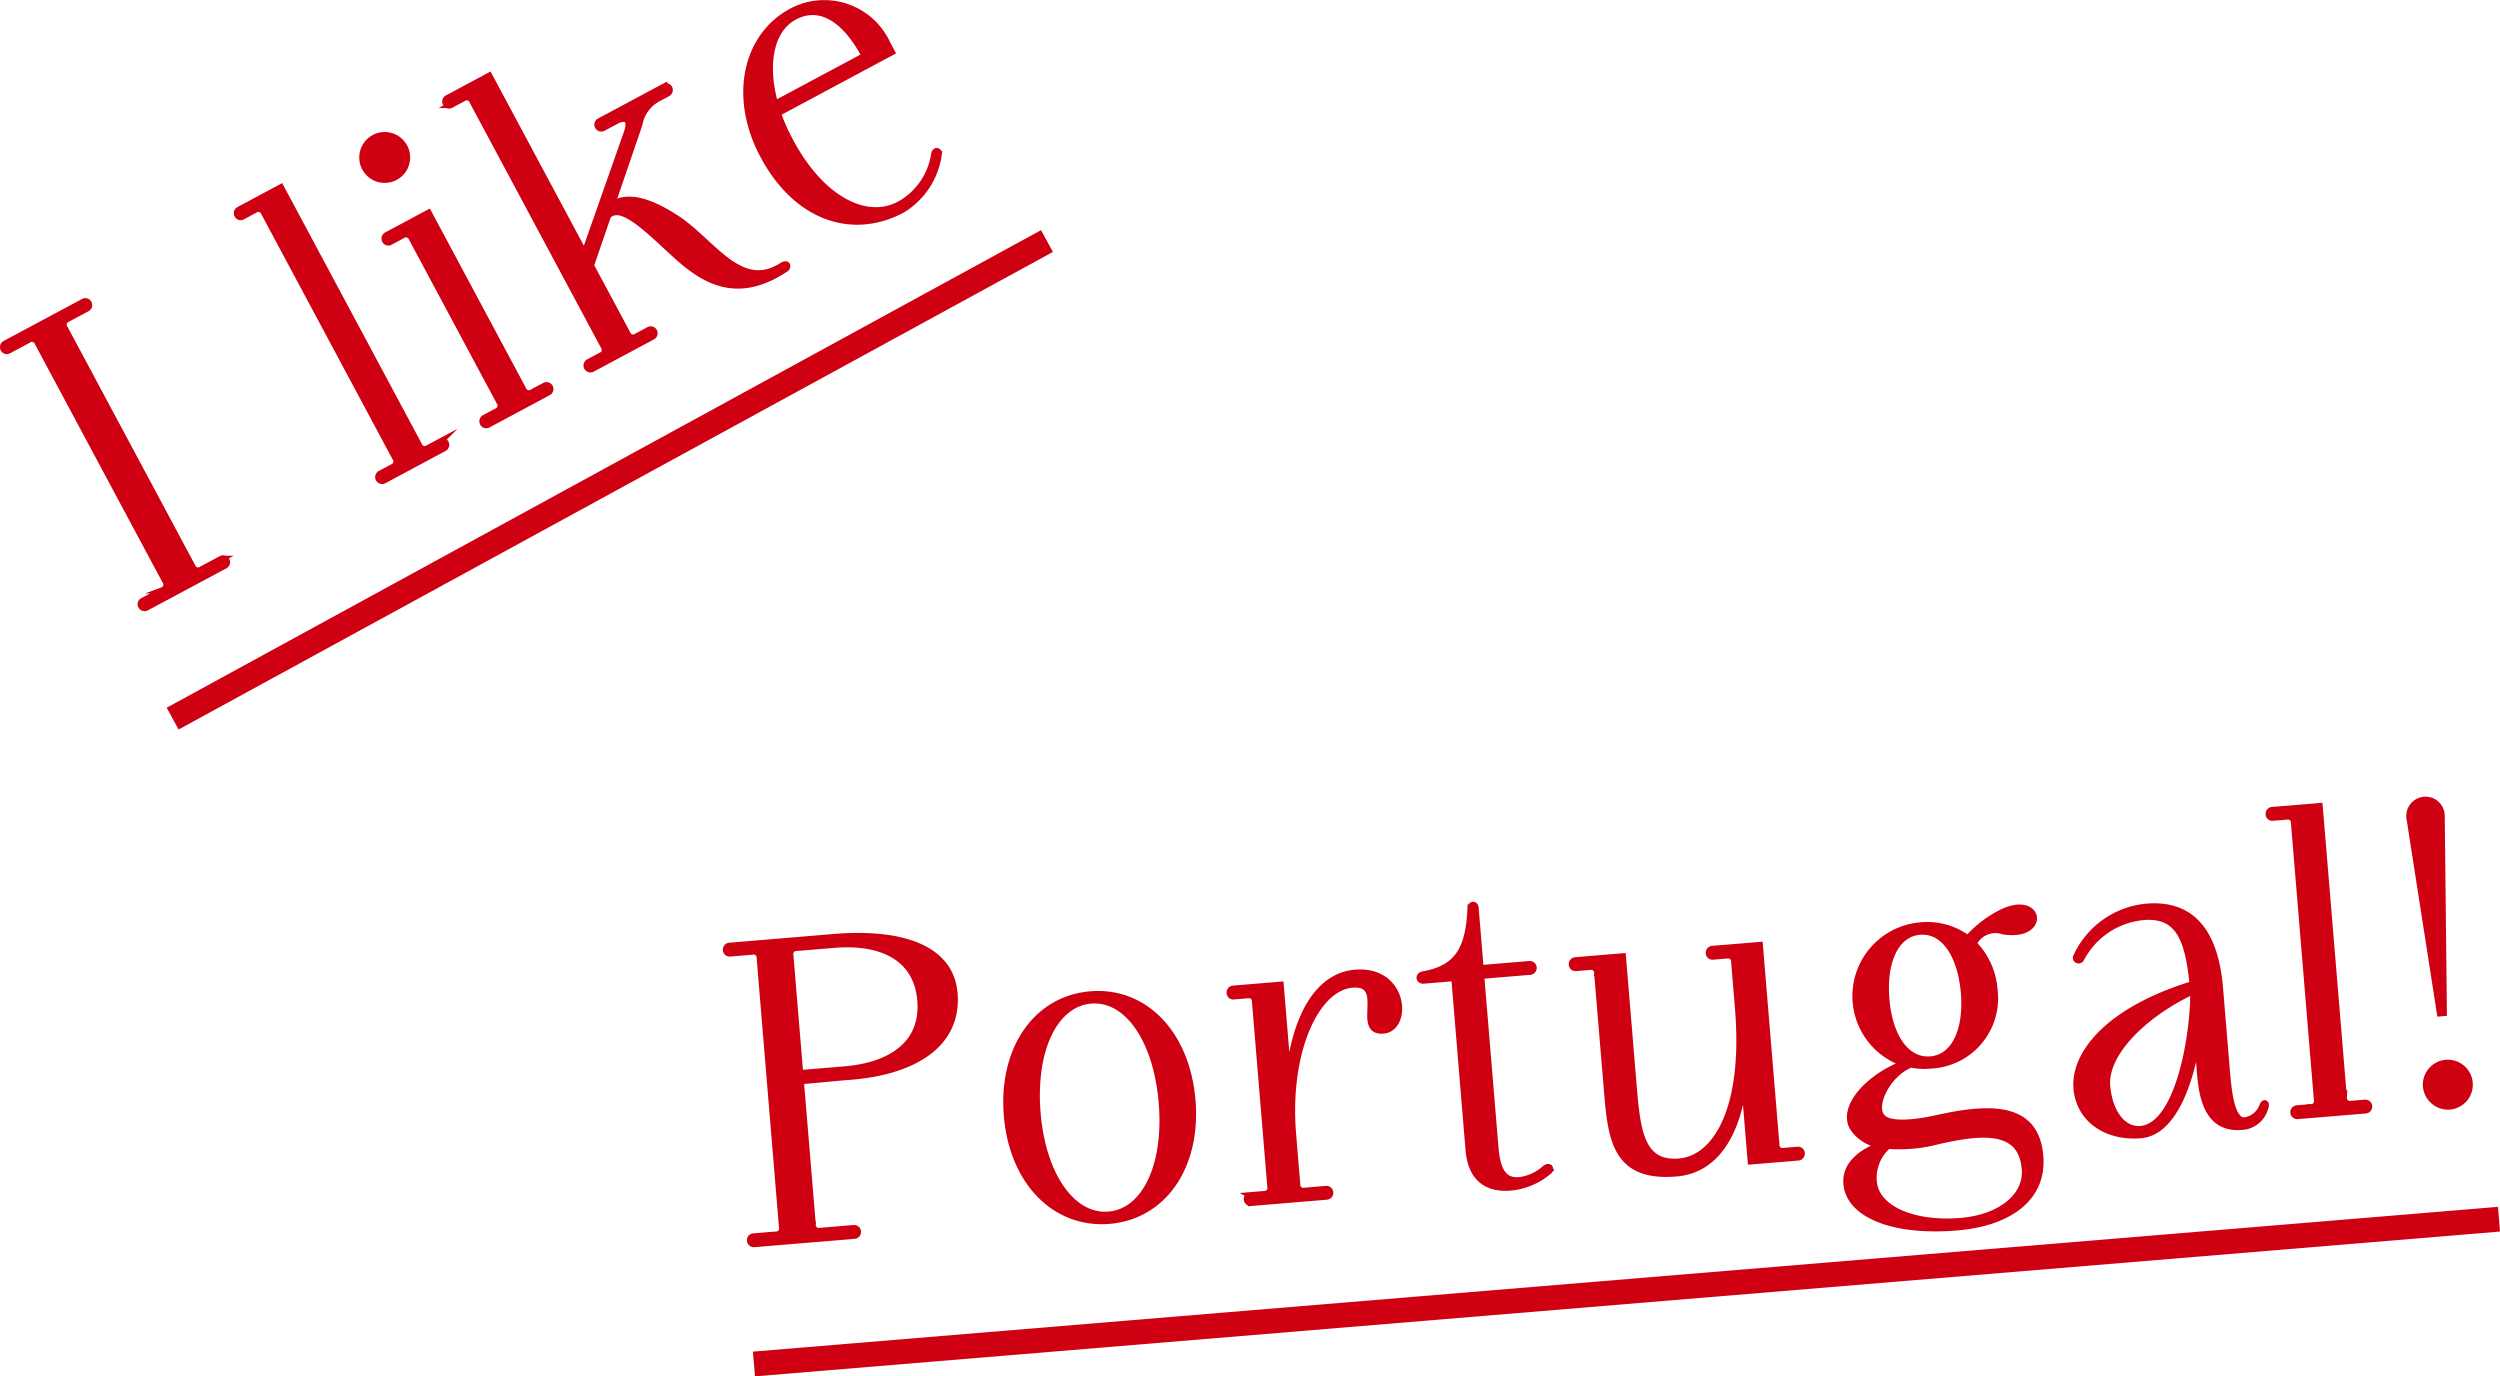
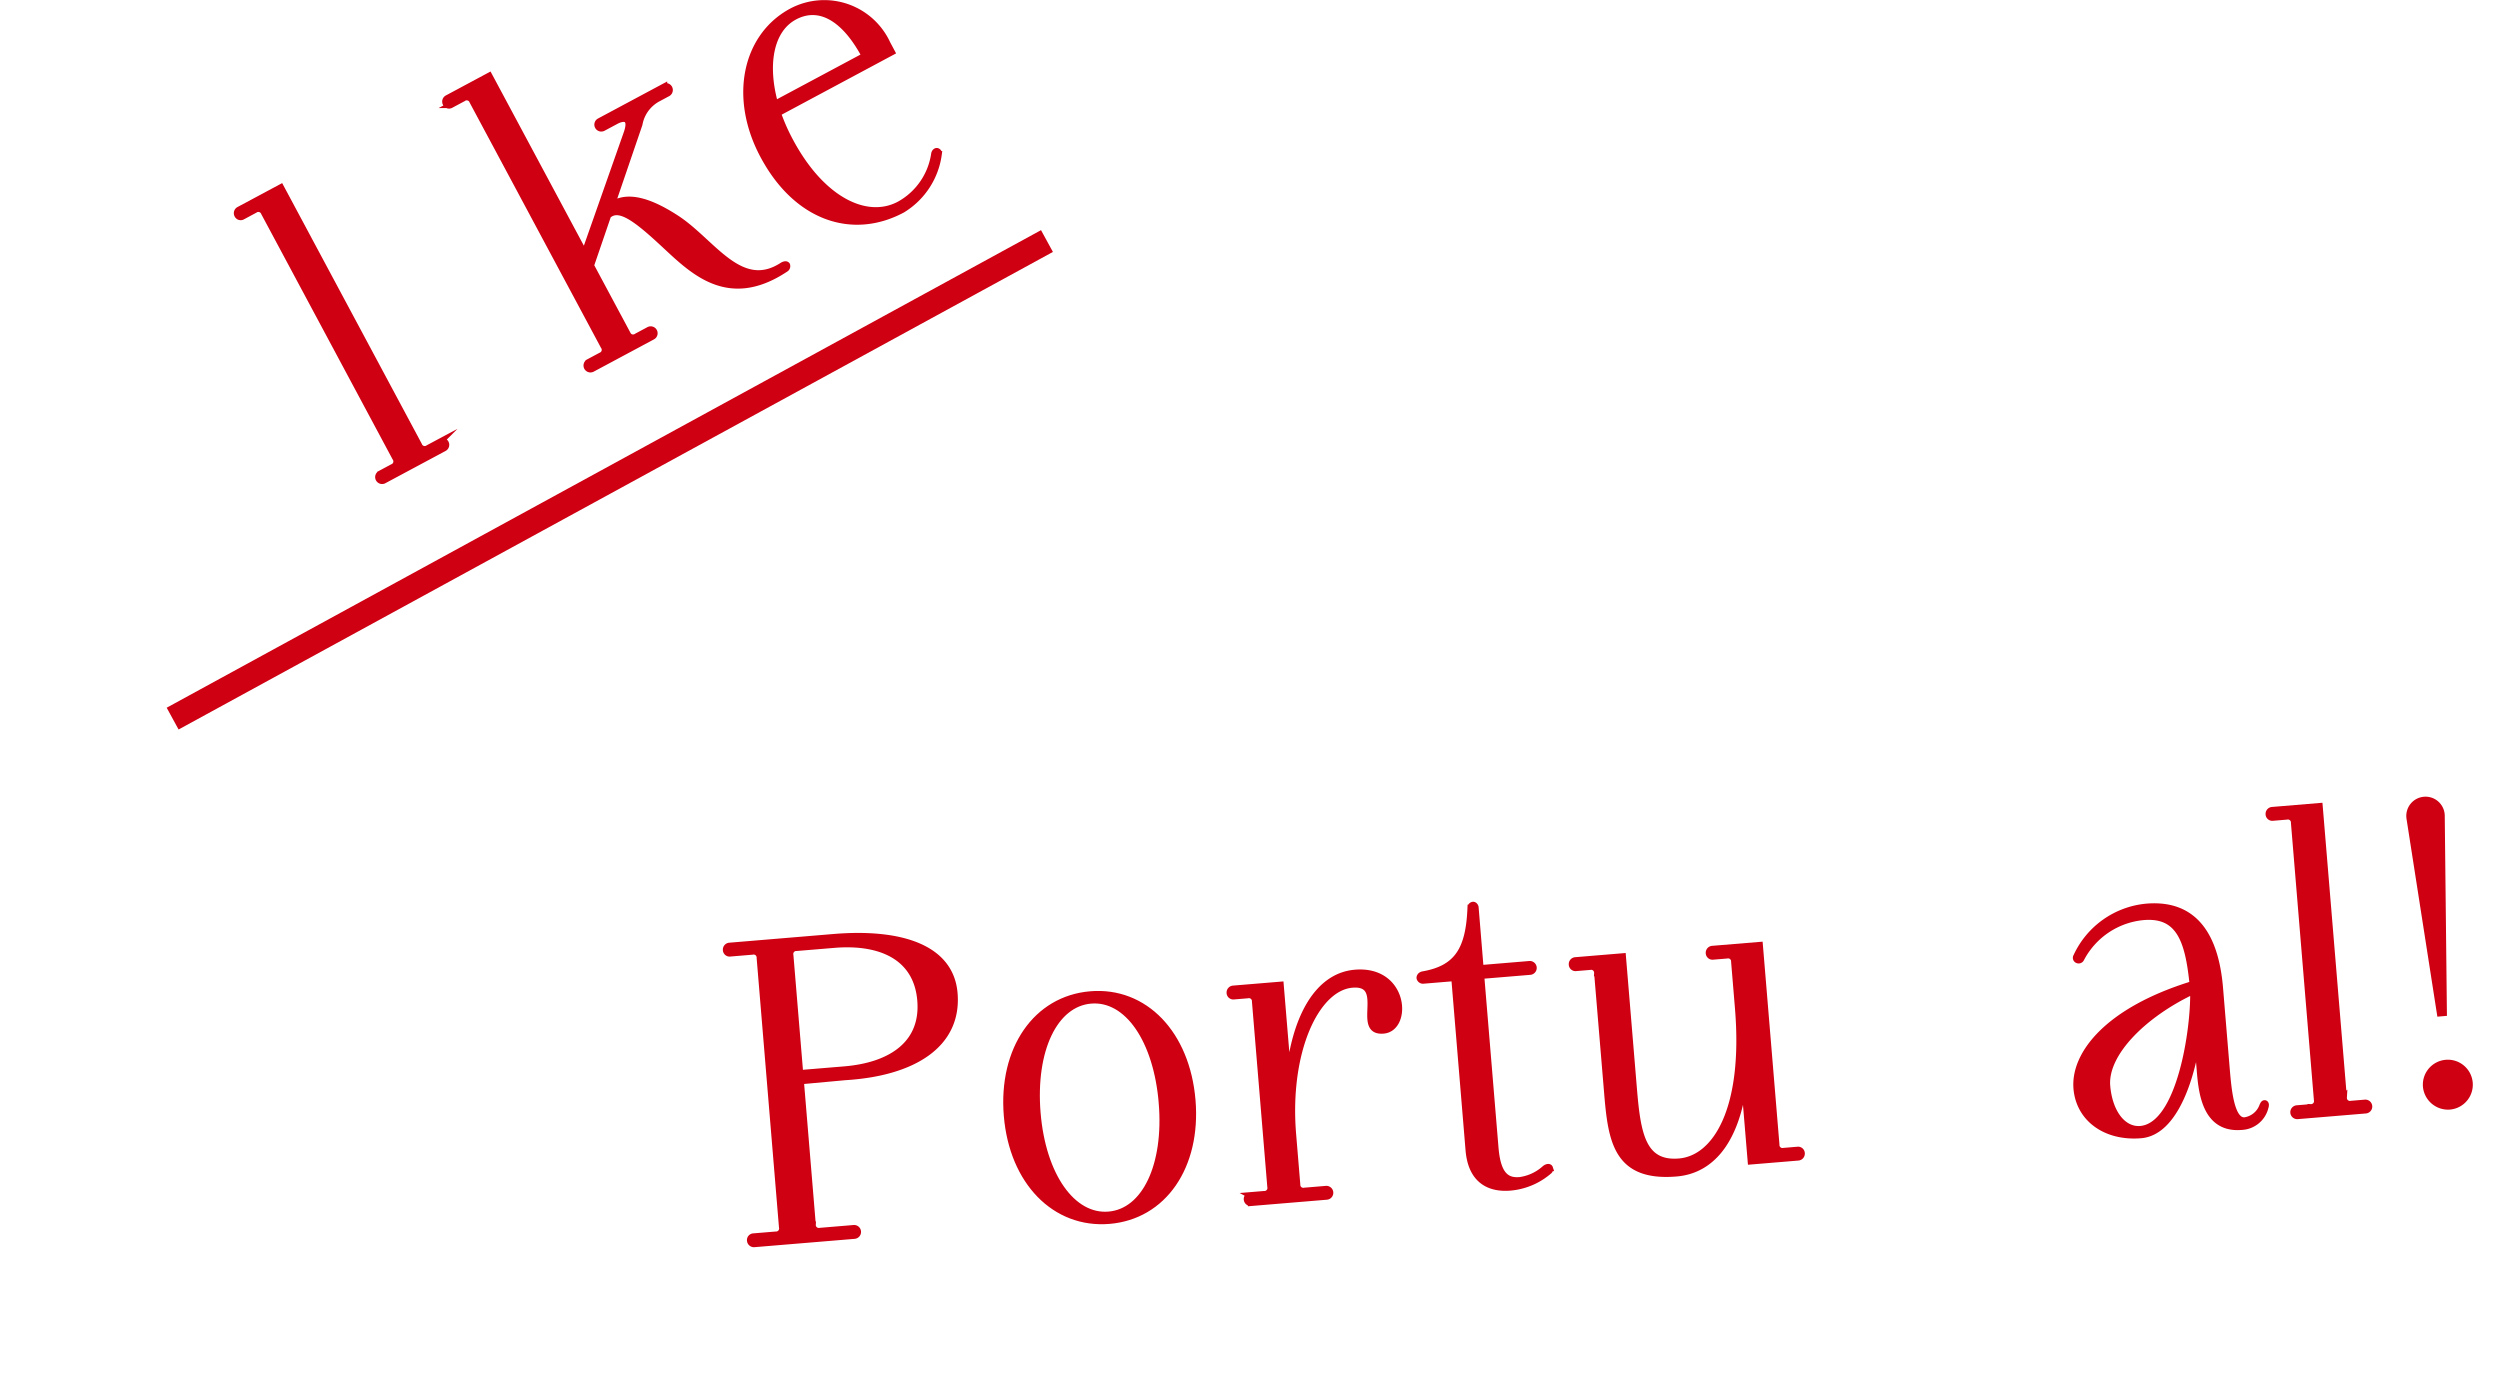
<svg xmlns="http://www.w3.org/2000/svg" viewBox="0 0 201.468 110.917">
  <defs>
    <style>.cls-1{fill:#ce0012;stroke-width:0.5px;}.cls-1,.cls-2{stroke:#ce0012;stroke-miterlimit:10;}.cls-2{fill:none;stroke-width:2px;}</style>
  </defs>
  <g id="レイヤー_2" data-name="レイヤー 2">
    <g id="レイヤー_1-2" data-name="レイヤー 1">
      <path class="cls-1" d="M60.728,99.643l1.788-.148a.494.494,0,0,0,.509-.6l-1.8-21.7a.491.491,0,0,0-.6-.508l-1.787.149a.293.293,0,0,1-.334-.283.309.309,0,0,1,.283-.334l8.383-.7c5.456-.453,9.445.861,9.749,4.529.345,4.161-3.346,6.423-8.813,6.752l-3.572.328.959,11.558a.493.493,0,0,0,.6.51l2.712-.226a.309.309,0,1,1,.051.616l-8.075.671a.31.31,0,0,1-.334-.283A.291.291,0,0,1,60.728,99.643Zm7.326-13.458c3.729-.309,6.409-2.053,6.117-5.565s-3.221-4.792-6.951-4.483l-3.021.251a.493.493,0,0,0-.509.6l.788,9.493Z" />
      <path class="cls-1" d="M81.144,89.91C80.7,84.546,83.5,80.5,87.875,80.134s7.773,3.172,8.219,8.536c.442,5.333-2.328,9.348-6.7,9.711S81.587,95.243,81.144,89.91Zm12.484-1.035c-.422-5.086-2.784-8.491-5.712-8.247s-4.728,3.992-4.306,9.078c.417,5.024,2.809,8.425,5.738,8.182S94.045,93.9,93.628,88.875Z" />
      <path class="cls-1" d="M100.759,96.321l1.11-.092a.492.492,0,0,0,.508-.6L101.14,80.709a.492.492,0,0,0-.6-.508l-1.109.092a.293.293,0,0,1-.334-.284.31.31,0,0,1,.283-.333l3.822-.317.642,7.736c.4-4.874,2.248-8.442,5.361-8.7,4.069-.338,4.345,4.481,2.279,4.652-2.342.2.418-3.945-2.51-3.7s-5.325,5.408-4.772,12.065l.335,4.038a.493.493,0,0,0,.6.51l1.726-.144a.309.309,0,1,1,.051.616l-6.1.507a.309.309,0,1,1-.051-.616Z" />
      <path class="cls-1" d="M114.642,78.533c2.877-.488,3.736-2.11,3.868-5.379a.231.231,0,0,1,.2-.234c.092-.008.2.108.2.231l.4,4.871,3.946-.328a.309.309,0,0,1,.051.616l-3.946.327,1.151,13.871c.182,2.188.906,2.687,1.954,2.6a3.765,3.765,0,0,0,2.032-.943c.175-.14.36-.156.4-.034a.208.208,0,0,1-.072.254,5.506,5.506,0,0,1-3.119,1.314c-1.726.143-3.154-.608-3.353-3.011l-1.151-13.871-2.5.207a.273.273,0,0,1-.3-.223C114.406,78.677,114.491,78.577,114.642,78.533Z" />
      <path class="cls-1" d="M126.958,77.387l3.822-.317.893,10.757c.3,3.575.718,6.024,3.645,5.781s5.427-4.175,4.746-12.373l-.309-3.731a.492.492,0,0,0-.6-.508l-1.11.092a.293.293,0,0,1-.334-.283.311.311,0,0,1,.283-.334l3.822-.316,1.335,16.089a.493.493,0,0,0,.6.51l1.11-.093a.292.292,0,0,1,.334.282.31.31,0,0,1-.283.334l-3.822.317-.54-6.5c-.572,4.7-2.534,7.225-5.463,7.467-4.87.405-5.252-2.7-5.571-6.551l-.8-9.586a.491.491,0,0,0-.6-.508l-1.11.092a.293.293,0,0,1-.333-.284A.309.309,0,0,1,126.958,77.387Z" />
-       <path class="cls-1" d="M151.558,92.26a3.132,3.132,0,0,1-2.257-1.4c-.947-1.692,1.393-4.152,4.166-5.156a5.715,5.715,0,0,1,1.218-11.119,5.553,5.553,0,0,1,3.9,1.041,9.017,9.017,0,0,1,2.713-2.087c3.191-1.568,3.711,2.082.126,1.51a1.938,1.938,0,0,0-2.37,1,5.888,5.888,0,0,1,1.677,3.741,5.419,5.419,0,0,1-5.114,6.073,5.531,5.531,0,0,1-1.652-.081c-1.947.844-3.129,3.425-2.251,4.283.272.288,1.209.738,4.41.039,4.418-.988,7.958-.972,8.293,3.066.281,3.391-2.532,5.394-6.724,5.741-5.178.43-8.684-1.048-8.889-3.515C148.681,93.864,149.962,92.858,151.558,92.26ZM158,98.4c3.206-.266,5.359-1.995,5.177-4.185-.266-3.2-3.116-3.155-7.045-2.239a12.25,12.25,0,0,1-3.973.361A3.425,3.425,0,0,0,151,95.223C151.179,97.413,154.2,98.712,158,98.4ZM155.58,85.379c1.973-.165,2.932-2.449,2.689-5.375-.246-2.96-1.571-5.084-3.544-4.92-2,.166-2.959,2.479-2.713,5.439C152.254,83.45,153.577,85.545,155.58,85.379Z" />
      <path class="cls-1" d="M176.7,79.311c-.355-3.539-1.089-5.651-3.956-5.414a6.309,6.309,0,0,0-5.028,3.365.226.226,0,0,1-.334.091.2.2,0,0,1-.054-.274,6.928,6.928,0,0,1,5.658-4.008c3.945-.327,5.572,2.454,5.913,6.555l.534,6.441c.141,1.7.358,4.315,1.468,4.224a1.8,1.8,0,0,0,1.4-1.111c.077-.192.131-.29.226-.266.064.026.1.116.028.34a2.07,2.07,0,0,1-1.919,1.555c-2.959.245-3.218-2.868-3.358-4.563l-.208-2.5c-.435,2.984-1.767,7.5-4.54,7.732-2.836.235-4.983-1.325-5.185-3.76C167.119,84.979,169.805,81.435,176.7,79.311Zm-4.213,11.678c3.236-.269,4.345-8.214,4.259-11.123-4,1.883-7.155,5.031-6.938,7.651C169.991,89.674,171.1,91.1,172.491,90.989Z" />
      <path class="cls-1" d="M185.1,89.322l1.11-.093a.492.492,0,0,0,.509-.6L184.87,66.312a.493.493,0,0,0-.6-.509l-1.11.093a.292.292,0,0,1-.333-.283.309.309,0,0,1,.282-.334l3.822-.317,1.949,23.487a.493.493,0,0,0,.6.51l1.11-.093a.309.309,0,1,1,.051.616l-5.487.456a.309.309,0,0,1-.051-.616Z" />
      <path class="cls-1" d="M194.176,65.912a1.3,1.3,0,1,1,2.589-.215l.174,15.938-.308.026Zm1.331,21.645a1.763,1.763,0,1,1,1.9,1.612A1.781,1.781,0,0,1,195.507,87.557Z" />
-       <path class="cls-1" d="M11.51,48.421l1.582-.846a.493.493,0,0,0,.227-.755L3.039,27.626a.491.491,0,0,0-.753-.229L.7,28.244a.291.291,0,0,1-.418-.125.311.311,0,0,1,.127-.42l6.326-3.388a.309.309,0,0,1,.291.545L5.449,25.7a.493.493,0,0,0-.228.755L15.5,45.652a.492.492,0,0,0,.754.228l1.582-.846a.309.309,0,0,1,.292.545L11.8,48.966a.309.309,0,0,1-.419-.127A.293.293,0,0,1,11.51,48.421Z" />
      <path class="cls-1" d="M30.646,38.173l.981-.525a.493.493,0,0,0,.228-.755L21.284,17.154a.494.494,0,0,0-.754-.229l-.981.526a.292.292,0,0,1-.419-.126.312.312,0,0,1,.126-.42l3.381-1.811L33.764,35.871a.491.491,0,0,0,.753.229l.982-.525a.309.309,0,1,1,.292.545l-4.853,2.6a.309.309,0,1,1-.292-.545Z" />
-       <path class="cls-1" d="M30.066,11.152a1.8,1.8,0,1,1-.652,2.385A1.8,1.8,0,0,1,30.066,11.152Zm8.976,22.525.981-.525a.493.493,0,0,0,.228-.755L33.183,19.2a.492.492,0,0,0-.753-.228l-.981.526a.292.292,0,0,1-.419-.127.31.31,0,0,1,.127-.418l3.381-1.811L42.16,31.375a.491.491,0,0,0,.753.229l.982-.525a.309.309,0,1,1,.292.545l-4.853,2.6a.309.309,0,1,1-.292-.545Z" />
      <path class="cls-1" d="M47.437,29.181l.982-.525a.493.493,0,0,0,.227-.755L38.075,8.162a.492.492,0,0,0-.753-.229l-.982.526a.293.293,0,0,1-.419-.126.312.312,0,0,1,.127-.42L39.429,6.1,47.1,20.418l3.421-9.727c.436-1.285-.284-1.251-.883-.93l-1.036.555a.309.309,0,0,1-.292-.545l5.208-2.789a.308.308,0,0,1,.418.125.312.312,0,0,1-.126.42l-.764.409a2.924,2.924,0,0,0-1.519,2.076L49.31,16.5c1.289-.866,3.12-.267,5.219,1.1,2.918,1.91,5.15,6.013,8.547,3.774.164-.088.3-.092.346-.01a.259.259,0,0,1-.089.293c-4.727,3.162-7.609.074-9.966-2.1-2.231-2.069-3.516-2.96-4.366-2.189L47.62,21.4l2.936,5.48a.491.491,0,0,0,.753.229l.982-.525a.309.309,0,1,1,.292.545l-4.854,2.6a.309.309,0,1,1-.292-.545Z" />
      <path class="cls-1" d="M63.8.912a5.6,5.6,0,0,1,7.711,2.605l.365.683L62.687,9.121a15.677,15.677,0,0,0,1.005,2.268c2.555,4.772,6.173,6.484,8.791,5.081a5.557,5.557,0,0,0,2.806-4.063c.023-.153.144-.254.228-.229.126.039.143.135.132.245a6.2,6.2,0,0,1-2.933,4.484c-3.981,2.132-8.5.694-11.2-4.35C58.984,7.84,60.092,2.9,63.8.912ZM69.684,4.5C68.034,1.415,66,.3,64.034,1.348s-2.453,3.874-1.576,7.017Z" />
      <line class="cls-2" x1="13.912" y1="57.911" x2="84.372" y2="19.425" />
-       <line class="cls-2" x1="60.759" y1="109.92" x2="201.386" y2="98.251" />
    </g>
  </g>
</svg>